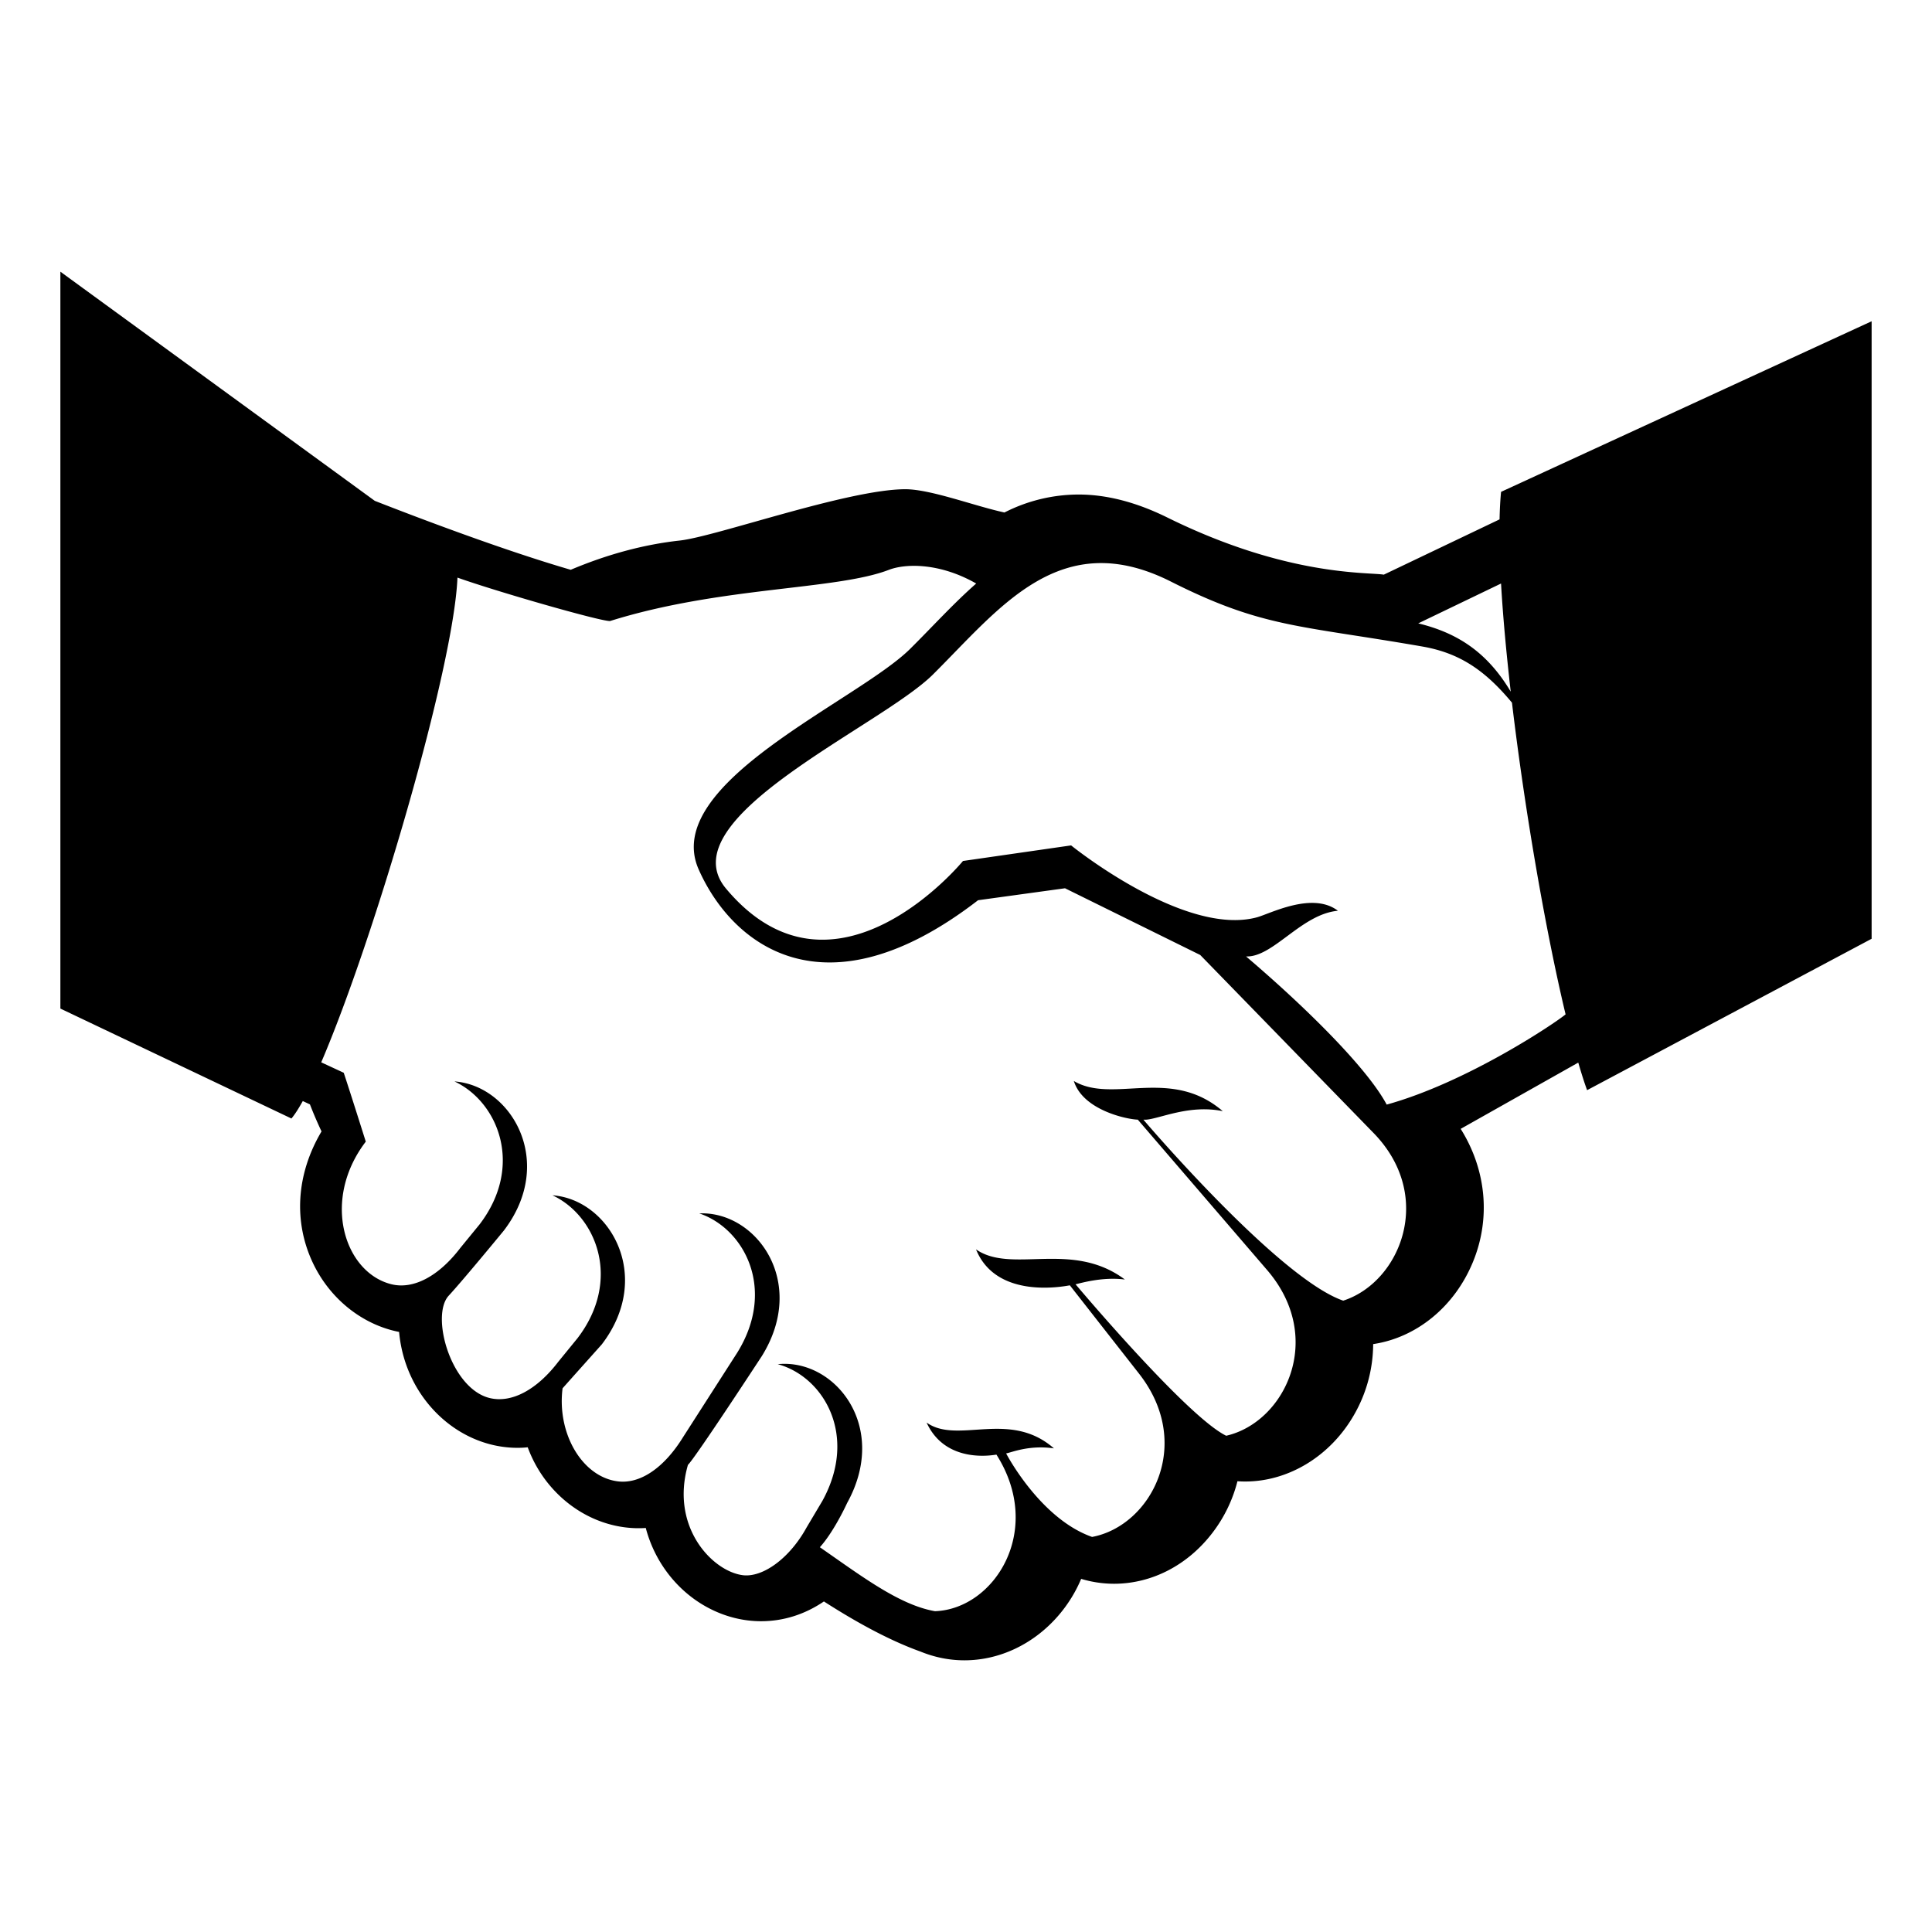
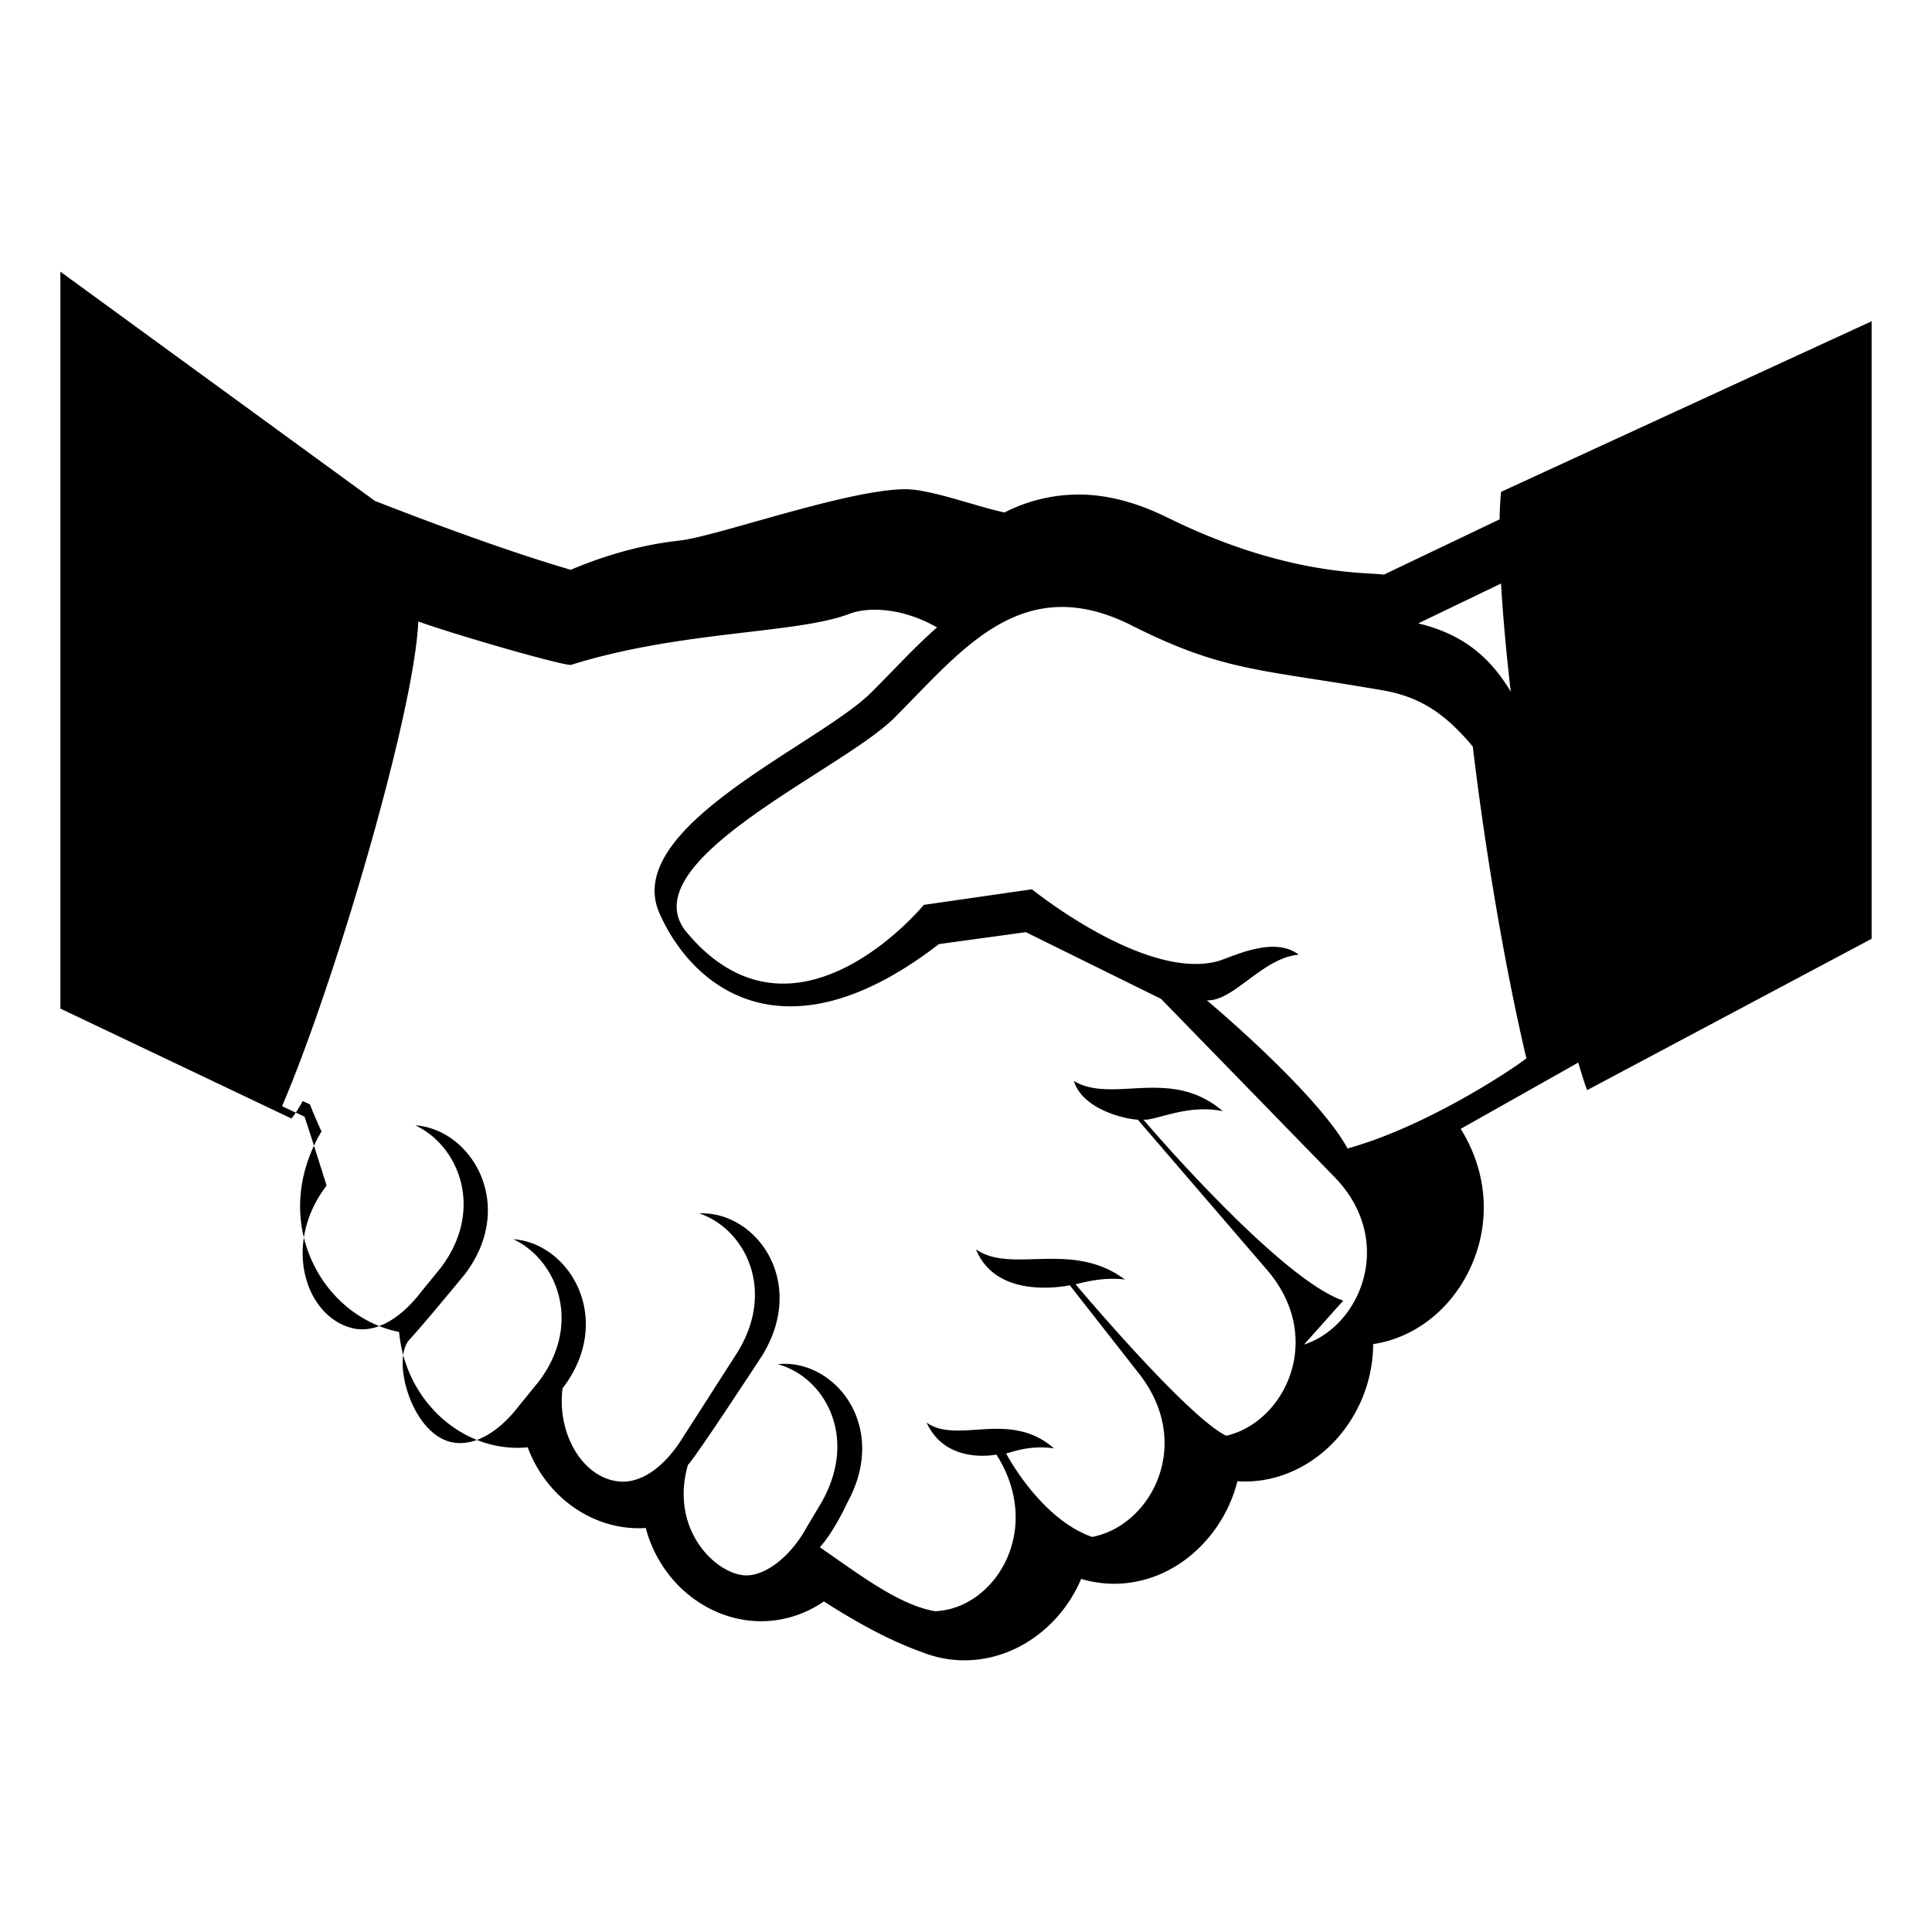
<svg xmlns="http://www.w3.org/2000/svg" width="800px" height="800px" viewBox="0 0 64 64" aria-hidden="true" role="img" class="iconify iconify--emojione-monotone" preserveAspectRatio="xMidYMid meet">
-   <path d="M49.725 16.293c-.027.27-.043.578-.05.912l-3.834 1.831c-.537-.088-3.2.067-7.172-1.893c-1.007-.497-1.991-.761-2.936-.761a5.41 5.41 0 0 0-2.459.595c-1.003-.217-2.448-.773-3.293-.771c-1.912.01-6.259 1.567-7.463 1.7c-1.178.129-2.391.453-3.612.969c-2.219-.646-5.001-1.701-6.491-2.284L2 9v24.41l7.654 3.642c.111-.13.238-.33.376-.578l.237.11c.116.3.244.599.384.896c-.84 1.414-.94 3.007-.269 4.392c.575 1.185 1.646 2.017 2.839 2.25c.065.738.313 1.452.731 2.071c.75 1.107 1.942 1.768 3.191 1.768c.113 0 .226-.005.338-.018c.178.481.439.929.778 1.317c.754.867 1.81 1.364 2.896 1.364c.08 0 .158-.002.237-.008c.138.524.373 1.02.701 1.462c.755 1.02 1.92 1.627 3.118 1.627c.744 0 1.455-.228 2.082-.655c1.212.778 2.266 1.325 3.201 1.661c.469.191.957.289 1.455.289c1.178 0 2.321-.55 3.137-1.512c.303-.358.549-.758.729-1.186a3.78 3.78 0 0 0 1.087.162c1.252 0 2.439-.613 3.26-1.685a4.715 4.715 0 0 0 .83-1.711c.086.006.171.009.256.009c1.447 0 2.832-.849 3.611-2.216a4.735 4.735 0 0 0 .629-2.336c1.43-.213 2.689-1.23 3.302-2.713c.604-1.461.44-3.073-.403-4.417l3.895-2.195c.1.342.198.657.293.913L62 31.098V10.642l-12.275 5.651m-.001 3.037c.062 1.082.175 2.305.321 3.582c-.8-1.344-1.81-1.957-3.064-2.262l2.743-1.32m-5.228 23.756c-2.148-.739-6.619-5.995-6.619-5.995h.088c.455-.032 1.438-.511 2.541-.282c-1.732-1.488-3.637-.229-4.934-1c.301.965 1.748 1.269 2.119 1.281l4.284 4.982c1.94 2.255.589 5.045-1.356 5.489c-1.305-.635-4.99-5.018-4.99-5.018c.126-.023.873-.257 1.634-.157c-1.757-1.314-3.749-.174-4.931-.999c.67 1.655 2.877 1.231 3.108 1.191l2.292 2.926c1.834 2.34.393 5.043-1.555 5.409c-1.727-.607-2.848-2.767-2.848-2.767c.174-.028.756-.287 1.584-.167c-1.473-1.291-3.188-.12-4.219-.855c.637 1.388 2.225 1.072 2.314 1.062c1.588 2.501-.059 5.109-2.027 5.187h-.002l-.002.001c-1.182-.205-2.42-1.15-3.818-2.12c.48-.532.904-1.467.904-1.467c1.404-2.542-.418-4.79-2.299-4.597c1.526.417 2.67 2.365 1.479 4.528l-.523.88c-.568 1.035-1.455 1.66-2.107 1.583c-1.004-.122-2.419-1.588-1.824-3.656c.23-.21 2.448-3.603 2.448-3.603c1.525-2.456-.187-4.807-2.073-4.727c1.502.507 2.555 2.521 1.26 4.611l-1.803 2.811c-.615.994-1.411 1.557-2.17 1.453c-1.178-.16-2.004-1.597-1.815-3.08c-.01.009 1.298-1.454 1.298-1.454c1.738-2.271.25-4.807-1.633-4.94c1.447.674 2.309 2.798.832 4.731l-.638.782c-.7.918-1.543 1.385-2.281 1.201c-1.288-.323-1.958-2.733-1.349-3.39c.479-.517 1.824-2.154 1.824-2.154c1.737-2.272.251-4.807-1.634-4.942c1.448.676 2.31 2.8.833 4.734l-.638.78c-.704.926-1.55 1.391-2.293 1.202c-1.548-.392-2.321-2.782-.84-4.722c0 0-.503-1.598-.73-2.281l-.746-.346c1.749-4.075 4.391-13.069 4.513-16.057c1.288.459 4.688 1.437 5.049 1.439l-.002.002c3.66-1.15 7.496-1.023 9.246-1.699c.567-.216 1.695-.23 2.891.454c-.747.655-1.453 1.435-2.186 2.162c-1.752 1.739-8.266 4.451-7.01 7.303c1.084 2.461 4.137 4.979 9.258 1.026l2.88-.396l4.479 2.21l5.74 5.895c2.047 2.098.888 4.946-1.003 5.556m1.44-6.495c-.658-1.23-2.709-3.247-4.645-4.896l-.012-.012c.893.036 1.83-1.402 3.041-1.513c-.846-.646-2.248.1-2.685.218c-2.409.648-6.153-2.383-6.153-2.383l-3.582.516s-4.26 5.199-7.849.916c-1.949-2.326 5.114-5.364 6.854-7.093c2.229-2.215 4.215-4.925 7.882-3.079c3.046 1.536 4.246 1.441 8.332 2.152c1.218.213 2.062.771 2.967 1.86c.426 3.584 1.115 7.559 1.776 10.325c-.341.287-3.264 2.253-5.926 2.989" fill="#000000" />
+   <path d="M49.725 16.293c-.027.27-.043.578-.05.912l-3.834 1.831c-.537-.088-3.2.067-7.172-1.893c-1.007-.497-1.991-.761-2.936-.761a5.41 5.41 0 0 0-2.459.595c-1.003-.217-2.448-.773-3.293-.771c-1.912.01-6.259 1.567-7.463 1.7c-1.178.129-2.391.453-3.612.969c-2.219-.646-5.001-1.701-6.491-2.284L2 9v24.41l7.654 3.642c.111-.13.238-.33.376-.578l.237.11c.116.3.244.599.384.896c-.84 1.414-.94 3.007-.269 4.392c.575 1.185 1.646 2.017 2.839 2.25c.065.738.313 1.452.731 2.071c.75 1.107 1.942 1.768 3.191 1.768c.113 0 .226-.005.338-.018c.178.481.439.929.778 1.317c.754.867 1.81 1.364 2.896 1.364c.08 0 .158-.002.237-.008c.138.524.373 1.02.701 1.462c.755 1.02 1.92 1.627 3.118 1.627c.744 0 1.455-.228 2.082-.655c1.212.778 2.266 1.325 3.201 1.661c.469.191.957.289 1.455.289c1.178 0 2.321-.55 3.137-1.512c.303-.358.549-.758.729-1.186a3.78 3.78 0 0 0 1.087.162c1.252 0 2.439-.613 3.26-1.685a4.715 4.715 0 0 0 .83-1.711c.086.006.171.009.256.009c1.447 0 2.832-.849 3.611-2.216a4.735 4.735 0 0 0 .629-2.336c1.43-.213 2.689-1.23 3.302-2.713c.604-1.461.44-3.073-.403-4.417l3.895-2.195c.1.342.198.657.293.913L62 31.098V10.642l-12.275 5.651m-.001 3.037c.062 1.082.175 2.305.321 3.582c-.8-1.344-1.81-1.957-3.064-2.262l2.743-1.32m-5.228 23.756c-2.148-.739-6.619-5.995-6.619-5.995h.088c.455-.032 1.438-.511 2.541-.282c-1.732-1.488-3.637-.229-4.934-1c.301.965 1.748 1.269 2.119 1.281l4.284 4.982c1.94 2.255.589 5.045-1.356 5.489c-1.305-.635-4.99-5.018-4.99-5.018c.126-.023.873-.257 1.634-.157c-1.757-1.314-3.749-.174-4.931-.999c.67 1.655 2.877 1.231 3.108 1.191l2.292 2.926c1.834 2.34.393 5.043-1.555 5.409c-1.727-.607-2.848-2.767-2.848-2.767c.174-.028.756-.287 1.584-.167c-1.473-1.291-3.188-.12-4.219-.855c.637 1.388 2.225 1.072 2.314 1.062c1.588 2.501-.059 5.109-2.027 5.187h-.002l-.002.001c-1.182-.205-2.42-1.15-3.818-2.12c.48-.532.904-1.467.904-1.467c1.404-2.542-.418-4.79-2.299-4.597c1.526.417 2.67 2.365 1.479 4.528l-.523.88c-.568 1.035-1.455 1.66-2.107 1.583c-1.004-.122-2.419-1.588-1.824-3.656c.23-.21 2.448-3.603 2.448-3.603c1.525-2.456-.187-4.807-2.073-4.727c1.502.507 2.555 2.521 1.26 4.611l-1.803 2.811c-.615.994-1.411 1.557-2.17 1.453c-1.178-.16-2.004-1.597-1.815-3.08c1.738-2.271.25-4.807-1.633-4.94c1.447.674 2.309 2.798.832 4.731l-.638.782c-.7.918-1.543 1.385-2.281 1.201c-1.288-.323-1.958-2.733-1.349-3.39c.479-.517 1.824-2.154 1.824-2.154c1.737-2.272.251-4.807-1.634-4.942c1.448.676 2.31 2.8.833 4.734l-.638.78c-.704.926-1.55 1.391-2.293 1.202c-1.548-.392-2.321-2.782-.84-4.722c0 0-.503-1.598-.73-2.281l-.746-.346c1.749-4.075 4.391-13.069 4.513-16.057c1.288.459 4.688 1.437 5.049 1.439l-.002.002c3.66-1.15 7.496-1.023 9.246-1.699c.567-.216 1.695-.23 2.891.454c-.747.655-1.453 1.435-2.186 2.162c-1.752 1.739-8.266 4.451-7.01 7.303c1.084 2.461 4.137 4.979 9.258 1.026l2.88-.396l4.479 2.21l5.74 5.895c2.047 2.098.888 4.946-1.003 5.556m1.44-6.495c-.658-1.23-2.709-3.247-4.645-4.896l-.012-.012c.893.036 1.83-1.402 3.041-1.513c-.846-.646-2.248.1-2.685.218c-2.409.648-6.153-2.383-6.153-2.383l-3.582.516s-4.26 5.199-7.849.916c-1.949-2.326 5.114-5.364 6.854-7.093c2.229-2.215 4.215-4.925 7.882-3.079c3.046 1.536 4.246 1.441 8.332 2.152c1.218.213 2.062.771 2.967 1.86c.426 3.584 1.115 7.559 1.776 10.325c-.341.287-3.264 2.253-5.926 2.989" fill="#000000" />
</svg>